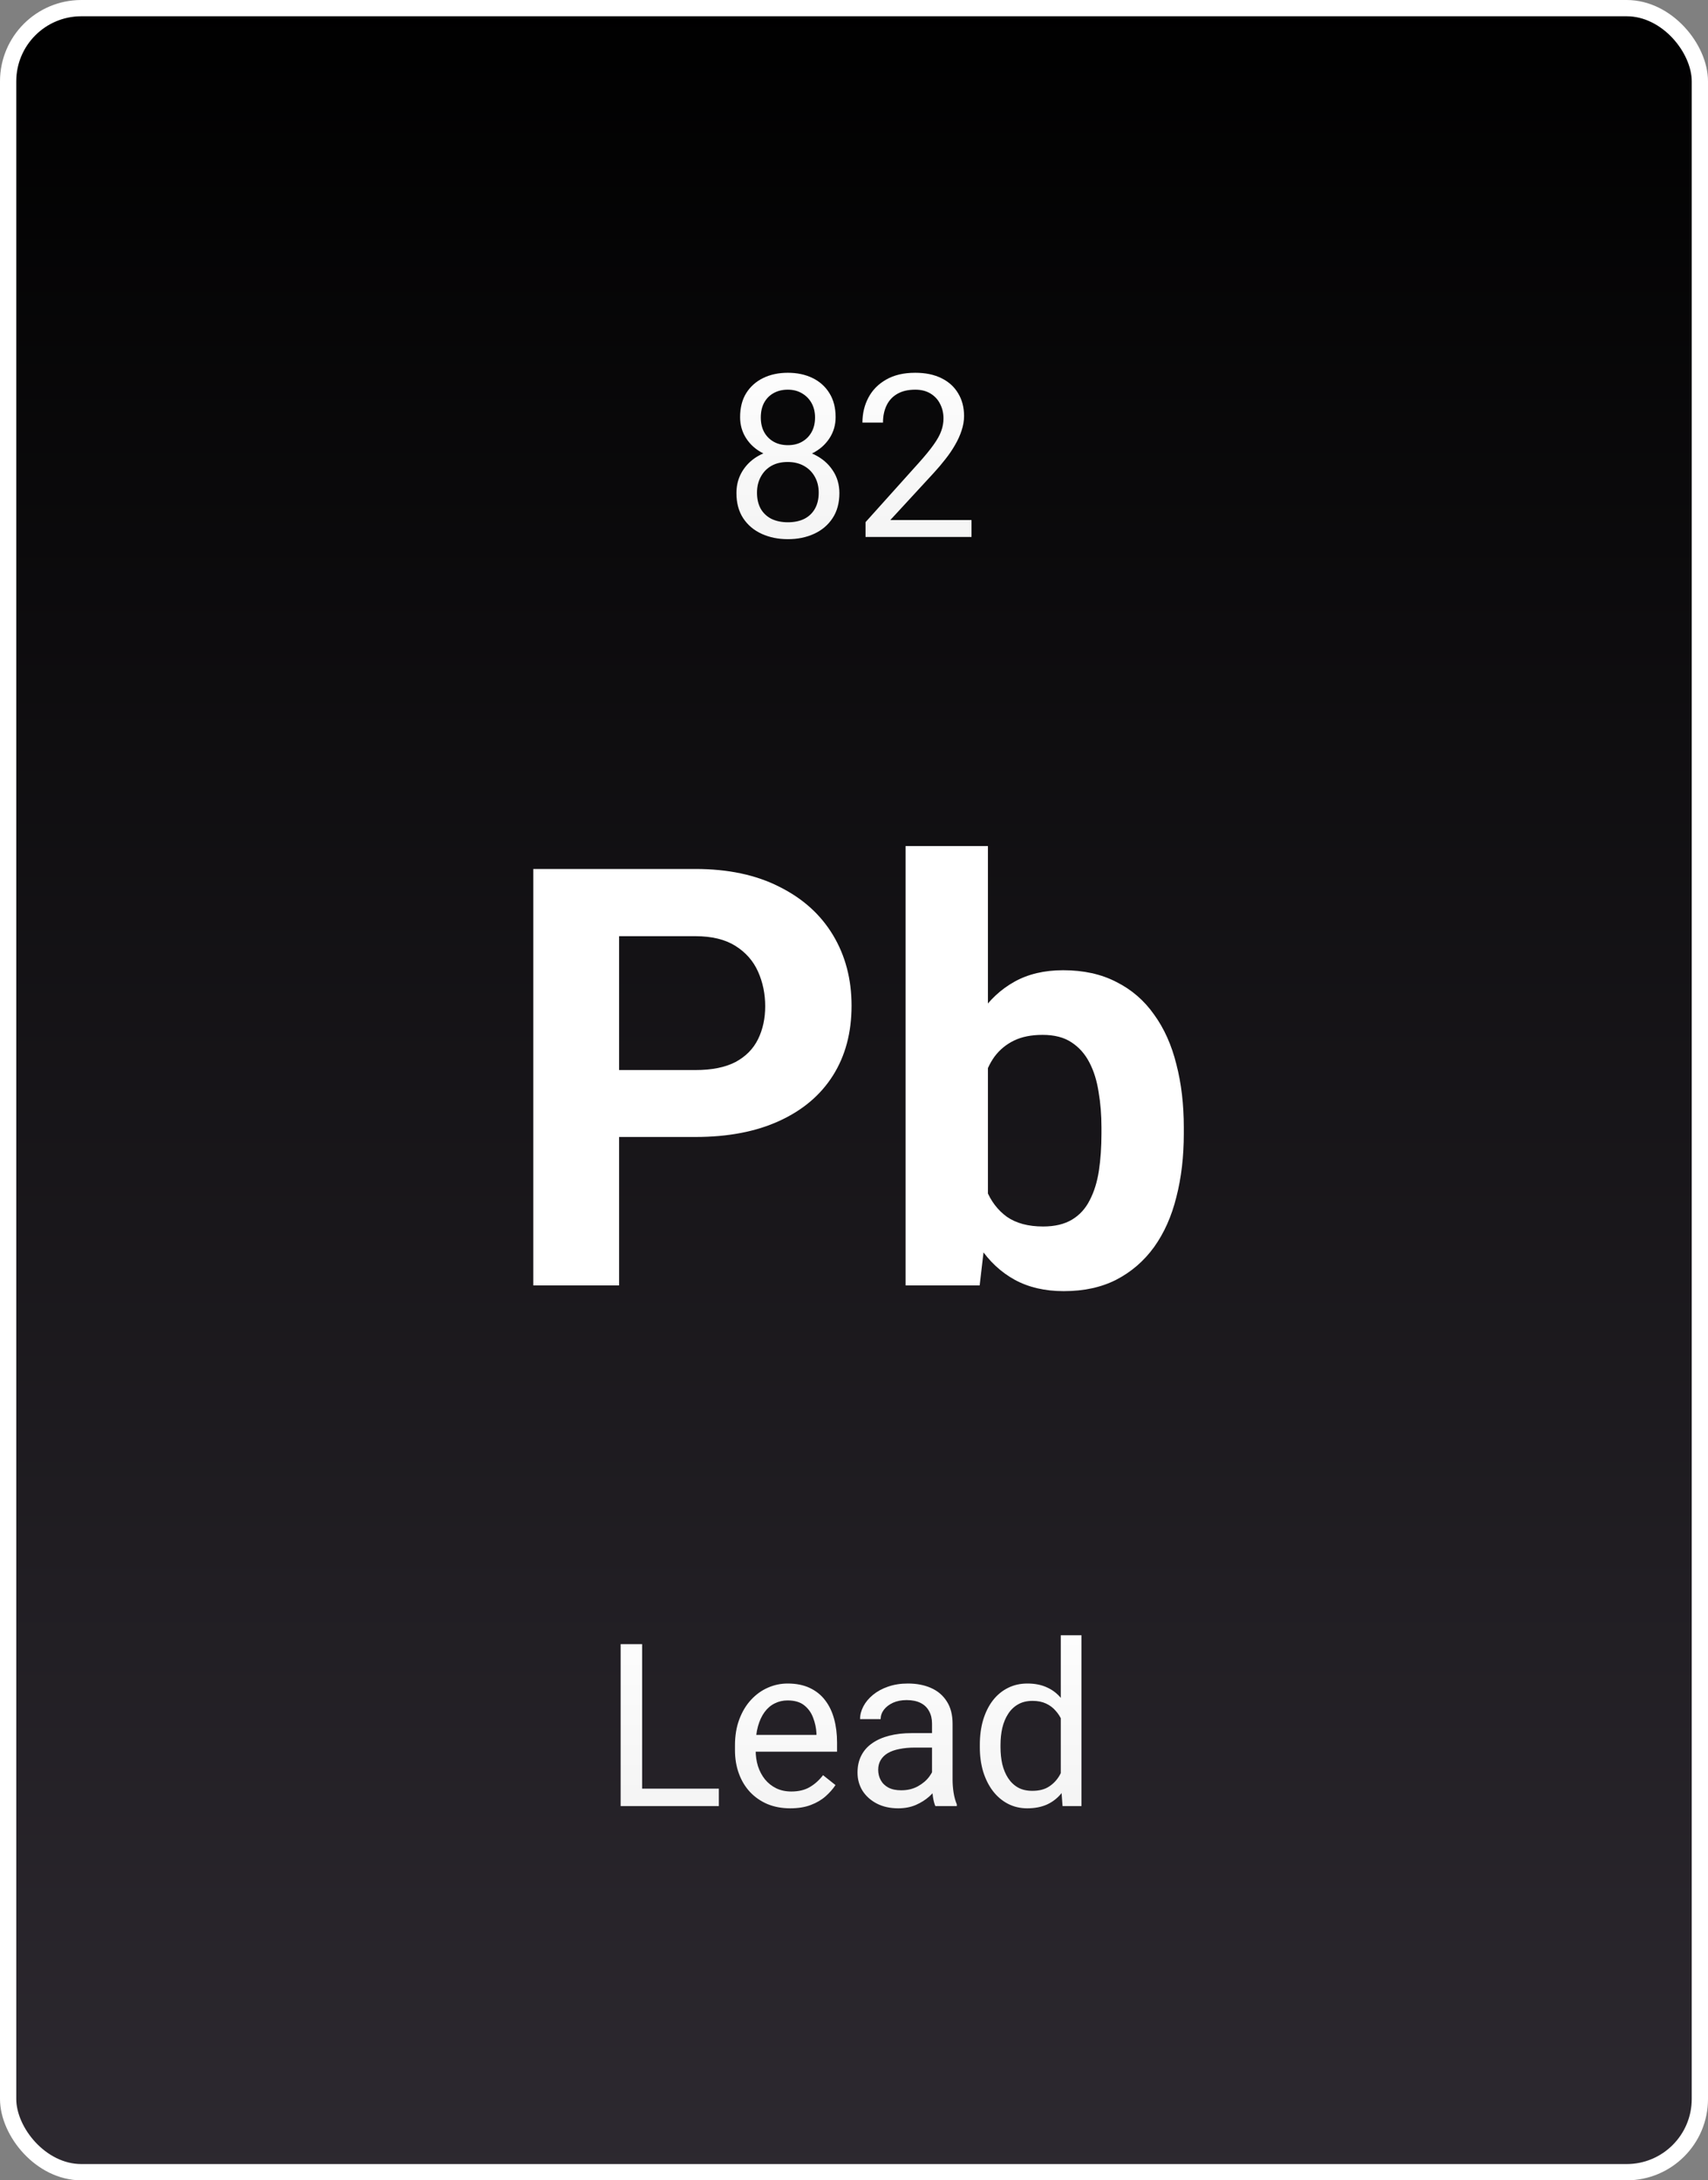
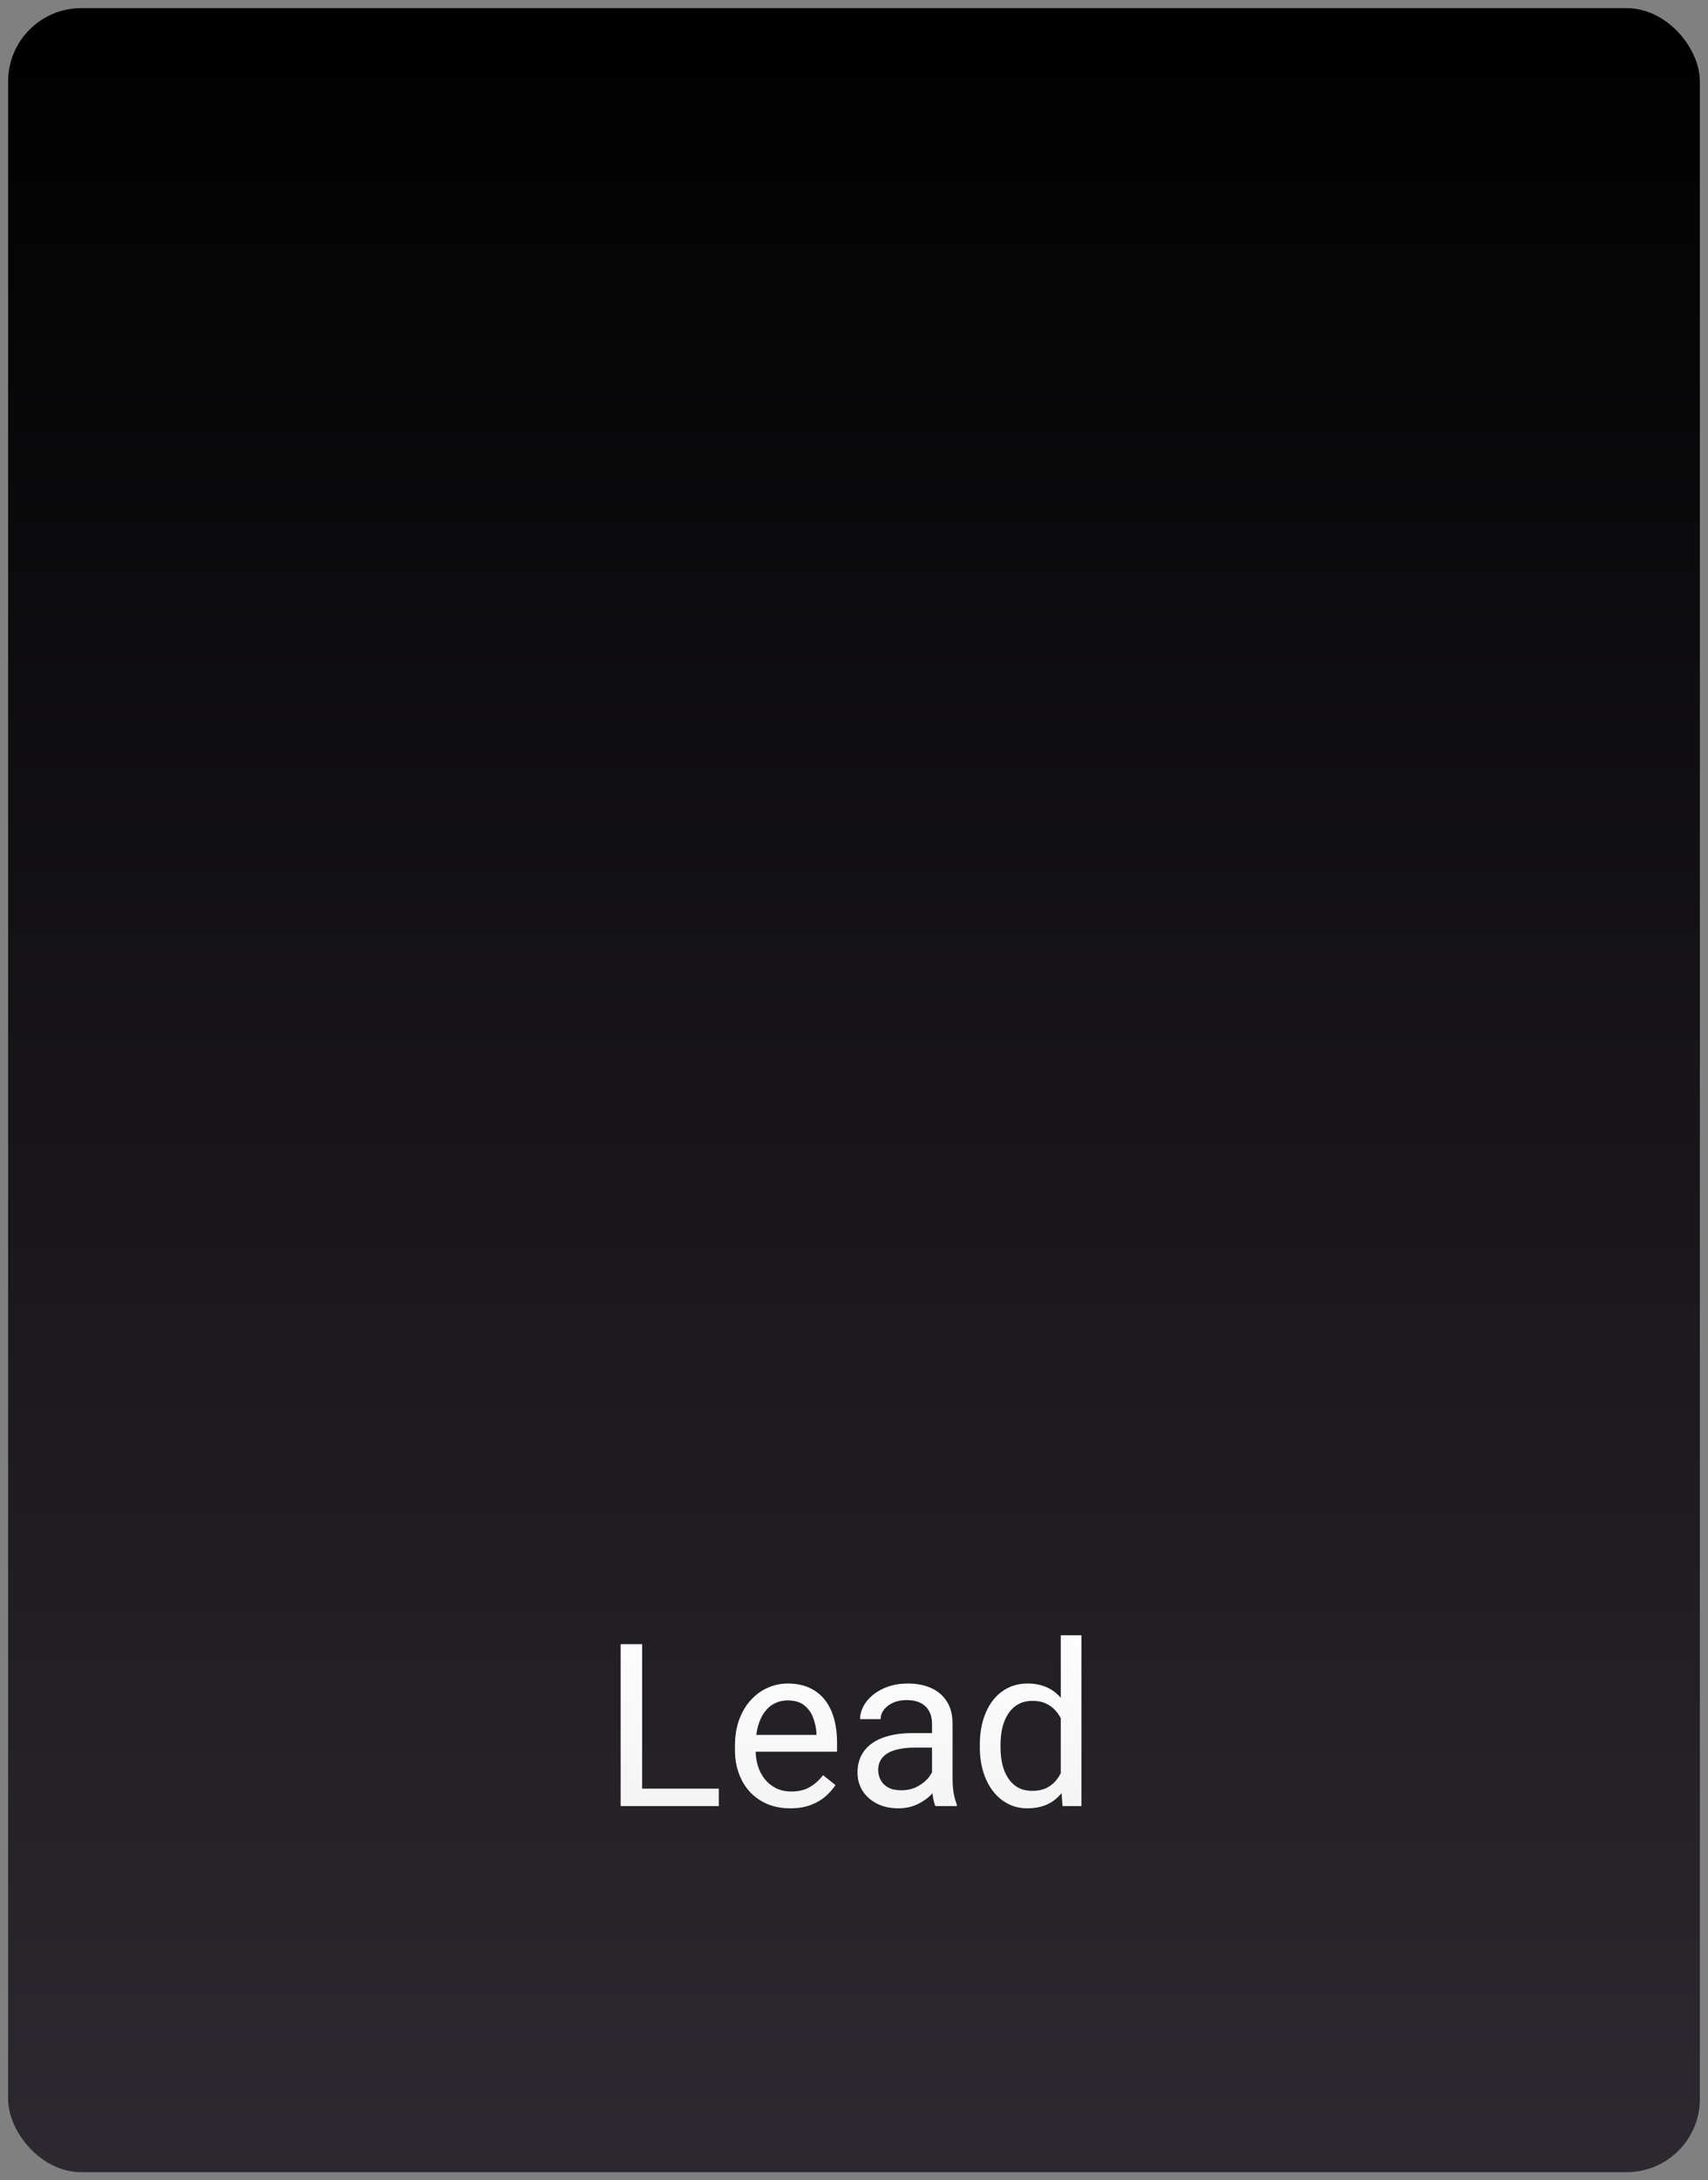
<svg xmlns="http://www.w3.org/2000/svg" width="105" height="134" viewBox="0 0 105 134" fill="none">
  <rect x="0" y="0" width="105" height="134" fill="#808080" stroke="none" />
  <rect x="0.5" y="0.5" width="104" height="133" rx="4.5" fill="url(#paint0_linear_1727_4820)" />
-   <path d="M51.602 30.307C51.602 30.913 51.461 31.428 51.179 31.852C50.901 32.271 50.523 32.59 50.044 32.809C49.57 33.027 49.035 33.137 48.438 33.137C47.84 33.137 47.303 33.027 46.824 32.809C46.346 32.59 45.967 32.271 45.69 31.852C45.411 31.428 45.273 30.913 45.273 30.307C45.273 29.91 45.348 29.548 45.498 29.22C45.653 28.887 45.87 28.598 46.148 28.352C46.43 28.105 46.763 27.916 47.145 27.784C47.533 27.648 47.959 27.579 48.424 27.579C49.035 27.579 49.579 27.698 50.058 27.935C50.536 28.167 50.912 28.488 51.185 28.898C51.464 29.309 51.602 29.778 51.602 30.307ZM50.331 30.279C50.331 29.91 50.251 29.584 50.092 29.302C49.932 29.015 49.709 28.791 49.422 28.632C49.135 28.472 48.802 28.393 48.424 28.393C48.036 28.393 47.702 28.472 47.419 28.632C47.141 28.791 46.925 29.015 46.77 29.302C46.615 29.584 46.537 29.91 46.537 30.279C46.537 30.662 46.612 30.99 46.763 31.264C46.918 31.533 47.136 31.74 47.419 31.886C47.706 32.027 48.046 32.098 48.438 32.098C48.829 32.098 49.167 32.027 49.449 31.886C49.732 31.74 49.948 31.533 50.099 31.264C50.254 30.99 50.331 30.662 50.331 30.279ZM51.37 25.638C51.37 26.121 51.242 26.556 50.987 26.943C50.732 27.331 50.383 27.636 49.941 27.859C49.499 28.083 48.998 28.194 48.438 28.194C47.868 28.194 47.36 28.083 46.913 27.859C46.471 27.636 46.125 27.331 45.874 26.943C45.623 26.556 45.498 26.121 45.498 25.638C45.498 25.059 45.623 24.567 45.874 24.161C46.129 23.756 46.478 23.446 46.92 23.231C47.362 23.017 47.866 22.91 48.431 22.91C49 22.91 49.506 23.017 49.948 23.231C50.39 23.446 50.737 23.756 50.987 24.161C51.242 24.567 51.37 25.059 51.37 25.638ZM50.105 25.658C50.105 25.326 50.035 25.032 49.894 24.776C49.752 24.521 49.556 24.321 49.306 24.175C49.055 24.024 48.763 23.949 48.431 23.949C48.098 23.949 47.806 24.02 47.556 24.161C47.31 24.298 47.116 24.494 46.975 24.749C46.838 25.004 46.77 25.307 46.77 25.658C46.77 26 46.838 26.299 46.975 26.554C47.116 26.809 47.312 27.007 47.562 27.148C47.813 27.29 48.105 27.36 48.438 27.36C48.77 27.36 49.06 27.29 49.306 27.148C49.556 27.007 49.752 26.809 49.894 26.554C50.035 26.299 50.105 26 50.105 25.658ZM59.724 31.961V33H53.209V32.091L56.47 28.461C56.871 28.014 57.181 27.636 57.399 27.326C57.623 27.012 57.778 26.731 57.864 26.485C57.955 26.235 58.001 25.98 58.001 25.72C58.001 25.392 57.933 25.095 57.796 24.831C57.664 24.562 57.468 24.348 57.208 24.189C56.948 24.029 56.634 23.949 56.265 23.949C55.823 23.949 55.453 24.036 55.157 24.209C54.866 24.378 54.647 24.615 54.501 24.92C54.355 25.225 54.282 25.576 54.282 25.973H53.018C53.018 25.412 53.141 24.899 53.387 24.435C53.633 23.97 53.997 23.601 54.48 23.327C54.964 23.049 55.558 22.91 56.265 22.91C56.894 22.91 57.431 23.022 57.878 23.245C58.325 23.464 58.666 23.774 58.903 24.175C59.145 24.571 59.266 25.036 59.266 25.569C59.266 25.861 59.215 26.157 59.115 26.458C59.02 26.754 58.885 27.05 58.712 27.347C58.543 27.643 58.345 27.935 58.117 28.222C57.894 28.509 57.655 28.791 57.399 29.069L54.733 31.961L59.724 31.961Z" fill="url(#paint1_linear_1727_4820)" />
-   <path d="M42.752 69.877H36.23V65.764H42.752C43.76 65.764 44.58 65.6 45.213 65.272C45.846 64.932 46.309 64.463 46.602 63.865C46.895 63.268 47.041 62.594 47.041 61.844C47.041 61.082 46.895 60.373 46.602 59.717C46.309 59.06 45.846 58.533 45.213 58.135C44.58 57.736 43.76 57.537 42.752 57.537H38.059V79H32.785V53.406H42.752C44.756 53.406 46.473 53.77 47.902 54.496C49.344 55.211 50.445 56.201 51.207 57.467C51.969 58.732 52.35 60.18 52.35 61.809C52.35 63.461 51.969 64.891 51.207 66.098C50.445 67.305 49.344 68.236 47.902 68.893C46.473 69.549 44.756 69.877 42.752 69.877ZM55.672 52H60.734V74.641L60.225 79H55.672V52ZM72.775 69.297V69.666C72.775 71.084 72.623 72.385 72.318 73.568C72.025 74.752 71.568 75.777 70.947 76.644C70.326 77.5 69.553 78.168 68.627 78.648C67.713 79.117 66.635 79.352 65.393 79.352C64.232 79.352 63.225 79.117 62.369 78.648C61.525 78.18 60.816 77.518 60.242 76.662C59.668 75.807 59.205 74.805 58.853 73.656C58.502 72.508 58.238 71.254 58.062 69.894V69.086C58.238 67.727 58.502 66.473 58.853 65.324C59.205 64.176 59.668 63.174 60.242 62.318C60.816 61.463 61.525 60.801 62.369 60.332C63.213 59.863 64.209 59.629 65.357 59.629C66.611 59.629 67.701 59.869 68.627 60.35C69.564 60.818 70.338 61.486 70.947 62.353C71.568 63.209 72.025 64.228 72.318 65.412C72.623 66.584 72.775 67.879 72.775 69.297ZM67.713 69.666V69.297C67.713 68.523 67.654 67.797 67.537 67.117C67.432 66.426 67.244 65.822 66.975 65.307C66.705 64.779 66.336 64.363 65.867 64.059C65.41 63.754 64.818 63.602 64.092 63.602C63.4 63.602 62.815 63.719 62.334 63.953C61.853 64.188 61.455 64.516 61.139 64.938C60.834 65.359 60.605 65.863 60.453 66.449C60.301 67.023 60.207 67.656 60.172 68.348V70.65C60.207 71.576 60.359 72.397 60.629 73.111C60.91 73.814 61.332 74.371 61.895 74.781C62.469 75.18 63.213 75.379 64.127 75.379C64.842 75.379 65.434 75.238 65.902 74.957C66.371 74.676 66.734 74.277 66.992 73.762C67.262 73.246 67.449 72.643 67.555 71.951C67.66 71.248 67.713 70.486 67.713 69.666Z" fill="white" />
  <path d="M44.191 109.927V111H39.215V109.927H44.191ZM39.475 101.047V111H38.155V101.047H39.475ZM48.58 111.137C48.065 111.137 47.598 111.05 47.179 110.877C46.764 110.699 46.406 110.451 46.105 110.132C45.809 109.813 45.581 109.435 45.422 108.997C45.262 108.56 45.183 108.081 45.183 107.562V107.274C45.183 106.673 45.272 106.137 45.449 105.668C45.627 105.194 45.868 104.793 46.174 104.465C46.479 104.137 46.825 103.888 47.213 103.72C47.6 103.551 48.001 103.467 48.416 103.467C48.945 103.467 49.4 103.558 49.783 103.74C50.171 103.923 50.487 104.178 50.733 104.506C50.98 104.829 51.162 105.212 51.28 105.654C51.399 106.092 51.458 106.57 51.458 107.09V107.657H45.935V106.625H50.193V106.529C50.175 106.201 50.107 105.882 49.988 105.572C49.874 105.262 49.692 105.007 49.441 104.807C49.191 104.606 48.849 104.506 48.416 104.506C48.129 104.506 47.865 104.567 47.623 104.69C47.382 104.809 47.174 104.987 47.001 105.224C46.828 105.461 46.693 105.75 46.598 106.092C46.502 106.434 46.454 106.828 46.454 107.274V107.562C46.454 107.912 46.502 108.243 46.598 108.553C46.698 108.858 46.842 109.127 47.028 109.359C47.22 109.592 47.45 109.774 47.719 109.906C47.992 110.038 48.302 110.104 48.648 110.104C49.095 110.104 49.473 110.013 49.783 109.831C50.093 109.649 50.364 109.405 50.597 109.1L51.362 109.708C51.203 109.95 51 110.18 50.754 110.398C50.508 110.617 50.205 110.795 49.845 110.932C49.489 111.068 49.068 111.137 48.58 111.137ZM57.296 109.735V105.928C57.296 105.636 57.237 105.383 57.118 105.169C57.004 104.95 56.831 104.782 56.599 104.663C56.366 104.545 56.079 104.485 55.737 104.485C55.418 104.485 55.138 104.54 54.897 104.649C54.66 104.759 54.473 104.902 54.336 105.08C54.204 105.258 54.138 105.449 54.138 105.654H52.873C52.873 105.39 52.941 105.128 53.078 104.868C53.215 104.608 53.411 104.374 53.666 104.164C53.926 103.95 54.236 103.781 54.596 103.658C54.96 103.531 55.366 103.467 55.812 103.467C56.35 103.467 56.824 103.558 57.234 103.74C57.649 103.923 57.973 104.198 58.205 104.567C58.442 104.932 58.56 105.39 58.56 105.941V109.387C58.56 109.633 58.581 109.895 58.622 110.173C58.668 110.451 58.734 110.69 58.82 110.891V111H57.501C57.437 110.854 57.387 110.66 57.351 110.419C57.314 110.173 57.296 109.945 57.296 109.735ZM57.515 106.516L57.528 107.404H56.25C55.89 107.404 55.569 107.434 55.286 107.493C55.004 107.548 54.767 107.632 54.575 107.746C54.384 107.86 54.238 108.004 54.138 108.177C54.037 108.345 53.987 108.544 53.987 108.771C53.987 109.004 54.04 109.216 54.145 109.407C54.249 109.599 54.407 109.751 54.616 109.865C54.83 109.975 55.092 110.029 55.402 110.029C55.79 110.029 56.132 109.947 56.428 109.783C56.724 109.619 56.959 109.419 57.132 109.182C57.31 108.945 57.405 108.715 57.419 108.491L57.959 109.1C57.927 109.291 57.84 109.503 57.699 109.735C57.558 109.968 57.369 110.191 57.132 110.405C56.899 110.615 56.621 110.79 56.298 110.932C55.979 111.068 55.619 111.137 55.218 111.137C54.717 111.137 54.277 111.039 53.898 110.843C53.525 110.647 53.233 110.385 53.023 110.057C52.818 109.724 52.716 109.353 52.716 108.942C52.716 108.546 52.793 108.197 52.948 107.896C53.103 107.591 53.327 107.338 53.618 107.138C53.91 106.933 54.261 106.778 54.671 106.673C55.081 106.568 55.539 106.516 56.045 106.516H57.515ZM65.212 109.564V100.5H66.483V111H65.321L65.212 109.564ZM60.235 107.384V107.24C60.235 106.675 60.304 106.162 60.44 105.702C60.582 105.237 60.78 104.839 61.035 104.506C61.295 104.173 61.602 103.918 61.958 103.74C62.318 103.558 62.719 103.467 63.161 103.467C63.626 103.467 64.032 103.549 64.378 103.713C64.729 103.872 65.025 104.107 65.267 104.417C65.513 104.722 65.706 105.091 65.848 105.524C65.989 105.957 66.087 106.447 66.142 106.994V107.623C66.091 108.165 65.993 108.653 65.848 109.086C65.706 109.519 65.513 109.888 65.267 110.193C65.025 110.499 64.729 110.733 64.378 110.897C64.027 111.057 63.617 111.137 63.148 111.137C62.715 111.137 62.318 111.043 61.958 110.856C61.602 110.67 61.295 110.408 61.035 110.07C60.78 109.733 60.582 109.337 60.44 108.881C60.304 108.421 60.235 107.922 60.235 107.384ZM61.507 107.24V107.384C61.507 107.753 61.543 108.099 61.616 108.423C61.694 108.746 61.812 109.031 61.972 109.277C62.131 109.523 62.334 109.717 62.58 109.858C62.826 109.995 63.12 110.063 63.462 110.063C63.881 110.063 64.225 109.975 64.494 109.797C64.768 109.619 64.986 109.384 65.15 109.093C65.314 108.801 65.442 108.484 65.533 108.143V106.495C65.478 106.244 65.399 106.003 65.294 105.771C65.194 105.534 65.061 105.324 64.897 105.142C64.738 104.955 64.54 104.807 64.303 104.697C64.07 104.588 63.795 104.533 63.476 104.533C63.129 104.533 62.831 104.606 62.58 104.752C62.334 104.893 62.131 105.089 61.972 105.34C61.812 105.586 61.694 105.873 61.616 106.201C61.543 106.525 61.507 106.871 61.507 107.24Z" fill="url(#paint2_linear_1727_4820)" />
-   <rect x="0.5" y="0.5" width="104" height="133" rx="4.5" stroke="white" />
  <defs>
    <linearGradient id="paint0_linear_1727_4820" x1="52.5" y1="0" x2="52.5" y2="134" gradientUnits="userSpaceOnUse">
      <stop />
      <stop offset="1" stop-color="#2D2930" />
    </linearGradient>
    <linearGradient id="paint1_linear_1727_4820" x1="52.5" y1="20" x2="52.5" y2="36" gradientUnits="userSpaceOnUse">
      <stop stop-color="white" />
      <stop offset="1" stop-color="#F2F2F2" />
    </linearGradient>
    <linearGradient id="paint2_linear_1727_4820" x1="52.5" y1="98" x2="52.5" y2="114" gradientUnits="userSpaceOnUse">
      <stop stop-color="white" />
      <stop offset="1" stop-color="#F2F2F2" />
    </linearGradient>
  </defs>
</svg>